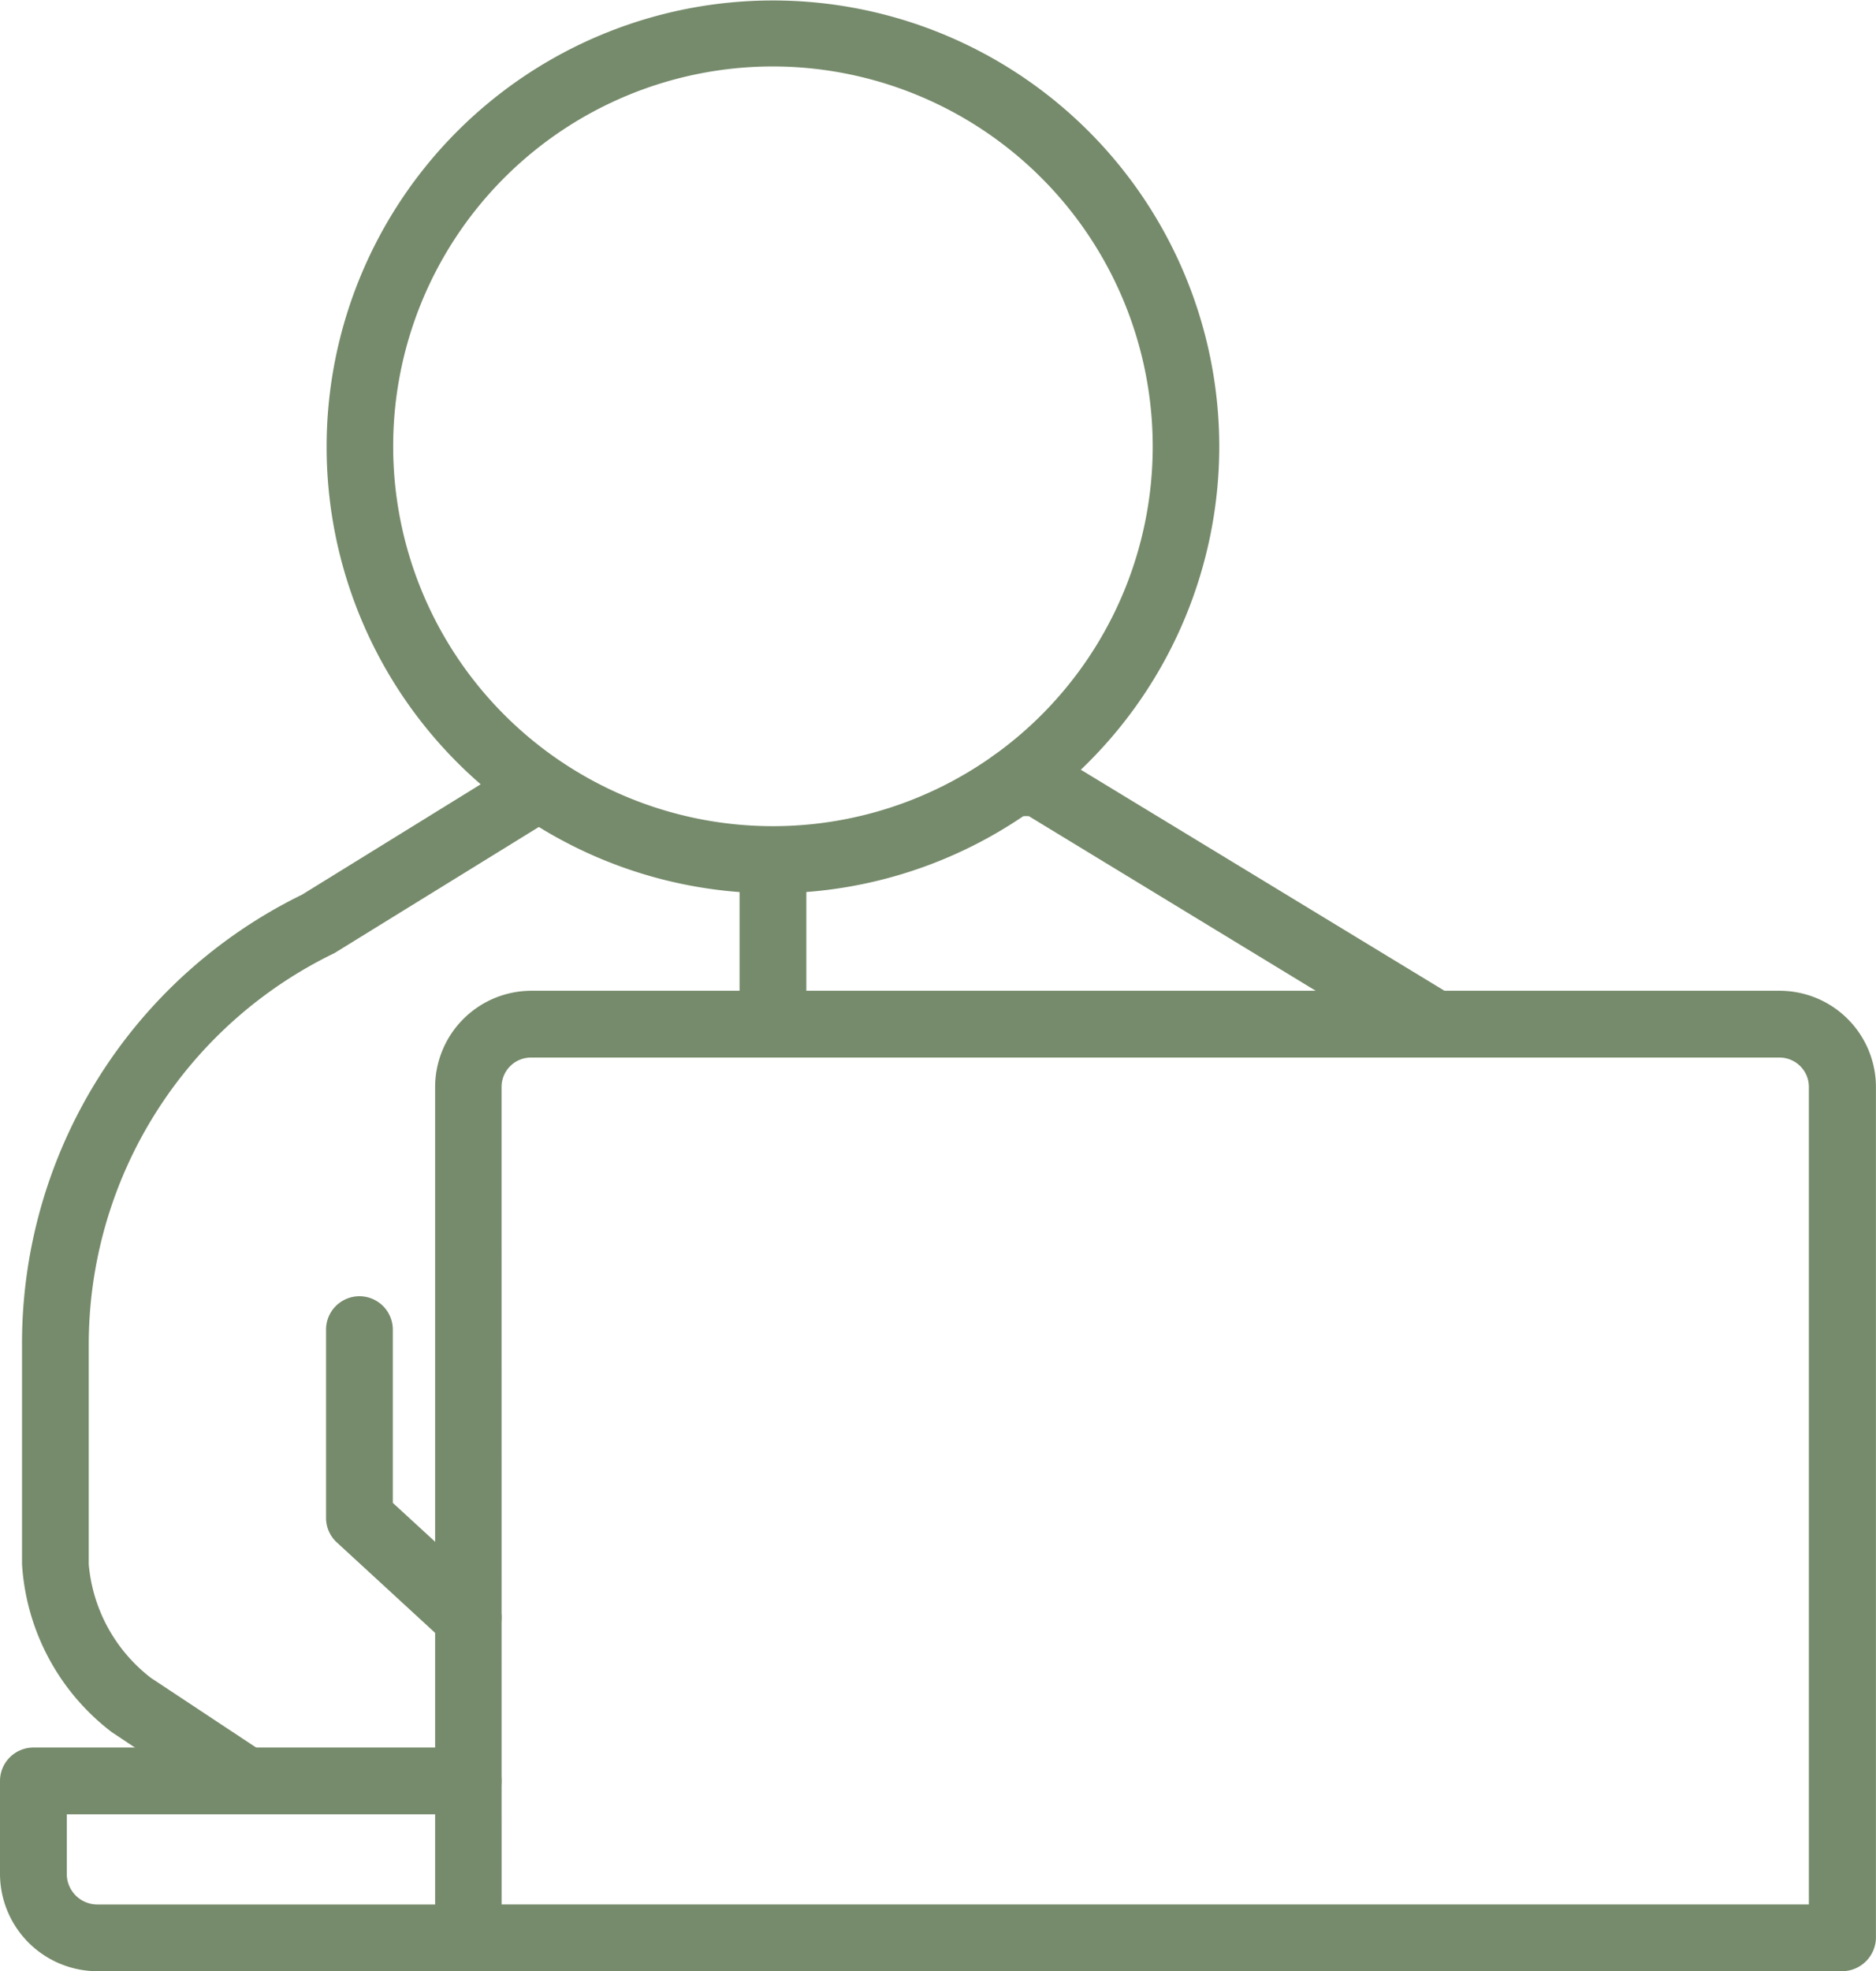
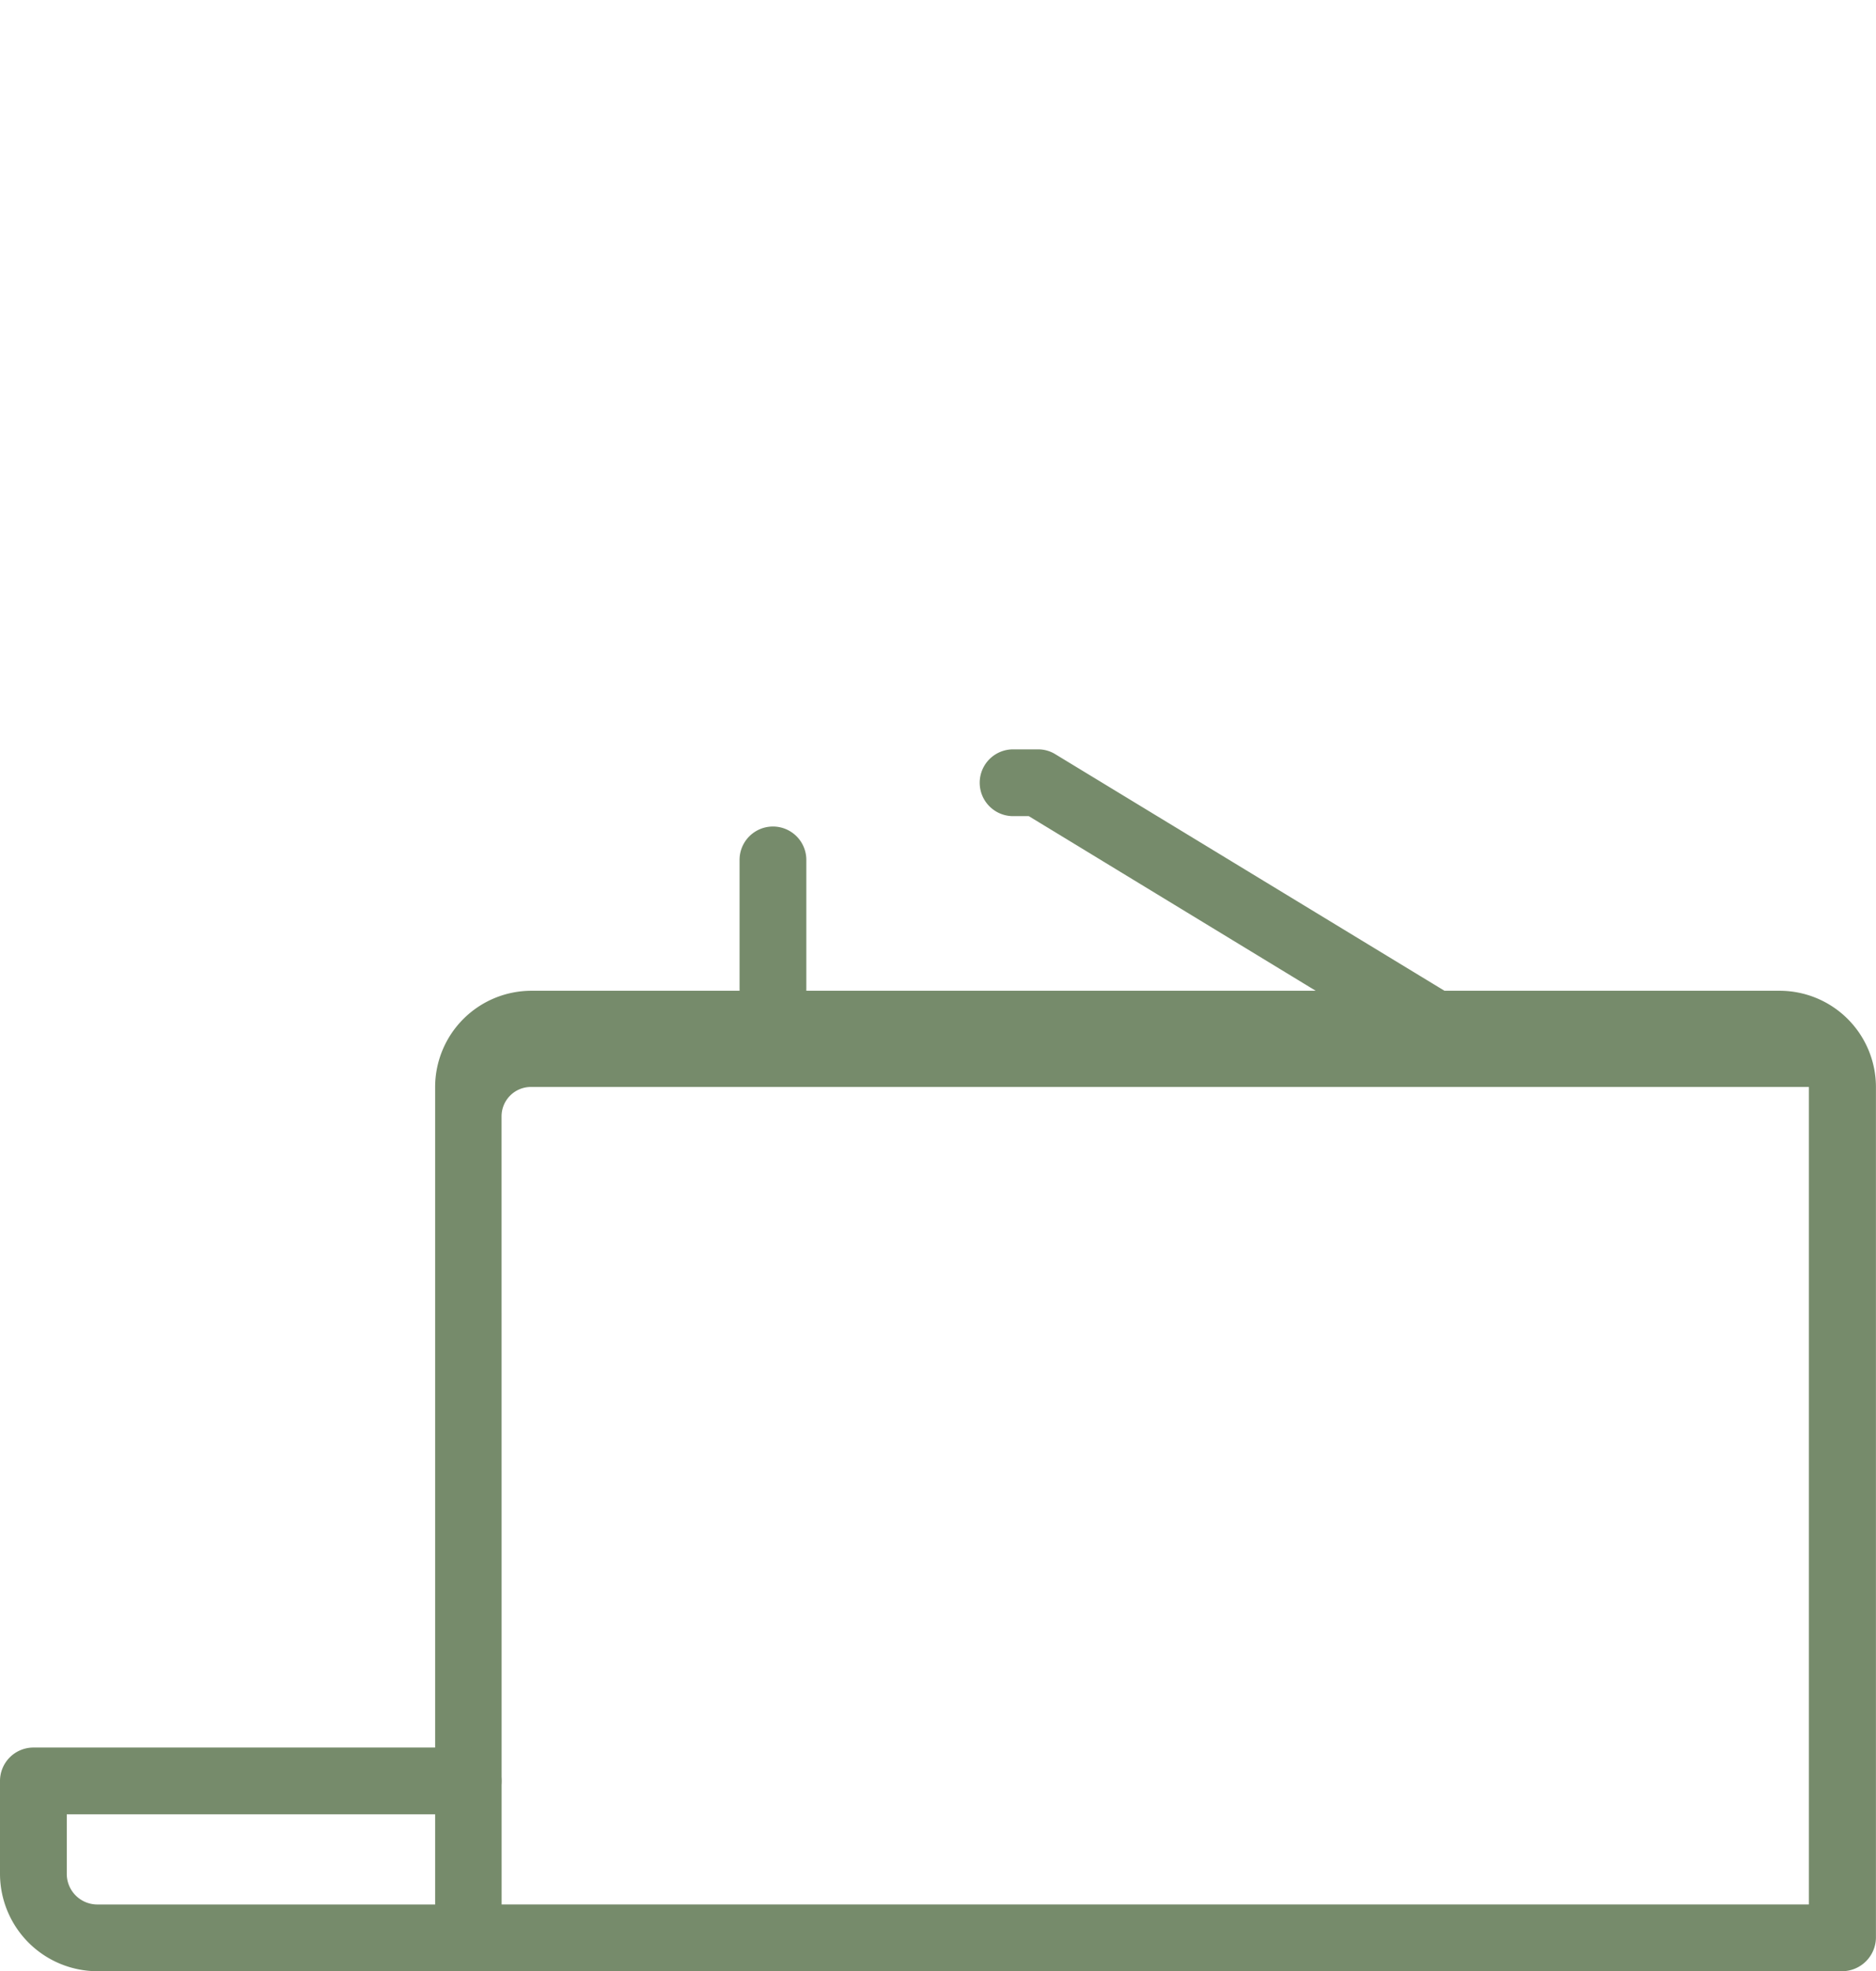
<svg xmlns="http://www.w3.org/2000/svg" width="32.365" height="34" viewBox="0 0 32.365 34">
  <g id="Ideal_for_work_relaxation" data-name="Ideal for work &amp; relaxation" transform="translate(-3.9 -2.48)">
-     <path id="Path_24444" data-name="Path 24444" d="M41.211,49.071h-23.7a.577.577,0,0,1-.576-.576V33.818a1.662,1.662,0,0,1,1.658-1.658H40.134a1.662,1.662,0,0,1,1.658,1.658V48.495A.586.586,0,0,1,41.211,49.071ZM18.082,47.919H40.635v-14.1a.507.507,0,0,0-.507-.507H18.588a.507.507,0,0,0-.507.507Z" transform="translate(-5.528 -12.591)" fill="#768b6b" />
+     <path id="Path_24444" data-name="Path 24444" d="M41.211,49.071h-23.7a.577.577,0,0,1-.576-.576V33.818a1.662,1.662,0,0,1,1.658-1.658H40.134a1.662,1.662,0,0,1,1.658,1.658V48.495A.586.586,0,0,1,41.211,49.071ZM18.082,47.919H40.635v-14.1H18.588a.507.507,0,0,0-.507.507Z" transform="translate(-5.528 -12.591)" fill="#768b6b" />
    <path id="Path_24445" data-name="Path 24445" d="M11.978,58.688h-6.4A1.683,1.683,0,0,1,3.9,57.006v-1.6a.577.577,0,0,1,.576-.576h7.5a.576.576,0,1,1,0,1.152H5.052v1.025a.528.528,0,0,0,.53.53h6.4a.576.576,0,1,1,0,1.152Z" transform="translate(0 -22.208)" fill="#768b6b" />
    <path id="Path_24446" data-name="Path 24446" d="M41.1,30.244a.564.564,0,0,1-.3-.086l-6.7-4.077h-.271a.576.576,0,1,1,0-1.152h.432a.564.564,0,0,1,.3.086l6.84,4.157a.572.572,0,0,1,.19.789A.556.556,0,0,1,41.1,30.244Z" transform="translate(-12.451 -9.524)" fill="#768b6b" />
-     <path id="Path_24447" data-name="Path 24447" d="M8.4,43.348a.54.54,0,0,1-.317-.1L6.109,41.937a3.947,3.947,0,0,1-1.549-2.9V35.264a8.615,8.615,0,0,1,4.831-7.773l3.794-2.343a.578.578,0,0,1,.6.985L9.949,28.5a7.5,7.5,0,0,0-4.238,6.765v3.777A2.775,2.775,0,0,0,6.783,41l1.94,1.284A.578.578,0,0,1,8.4,43.348Z" transform="translate(-0.28 -9.58)" fill="#768b6b" />
-     <path id="Path_24448" data-name="Path 24448" d="M21.384,17.888a7.7,7.7,0,1,1,7.7-7.7A7.711,7.711,0,0,1,21.384,17.888Zm0-14.262a6.552,6.552,0,1,0,6.552,6.552A6.56,6.56,0,0,0,21.384,3.626Z" transform="translate(-4.149)" fill="#768b6b" />
-     <path id="Path_24449" data-name="Path 24449" d="M16.123,47.431a.6.6,0,0,1-.392-.15l-1.877-1.727a.571.571,0,0,1-.184-.426V41.886a.576.576,0,1,1,1.152,0v2.988l1.693,1.555a.578.578,0,0,1-.392,1Z" transform="translate(-4.145 -16.472)" fill="#768b6b" />
    <path id="Path_24450" data-name="Path 24450" d="M26.636,31.224a.577.577,0,0,1-.576-.576V27.816a.576.576,0,1,1,1.152,0v2.833A.577.577,0,0,1,26.636,31.224Z" transform="translate(-9.401 -10.504)" fill="#768b6b" />
  </g>
</svg>